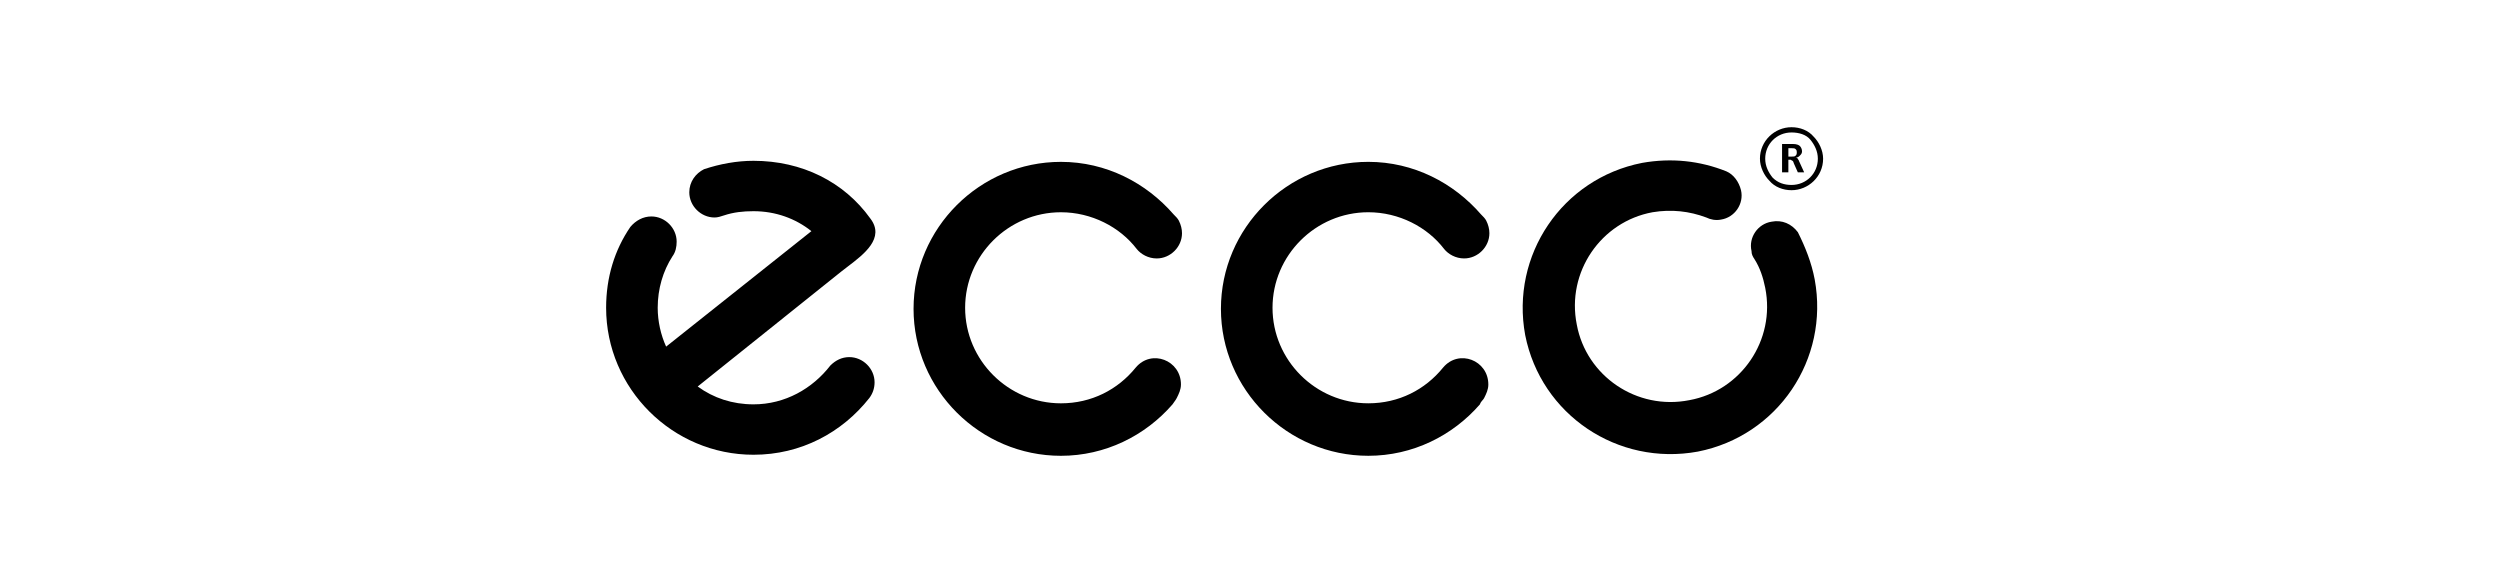
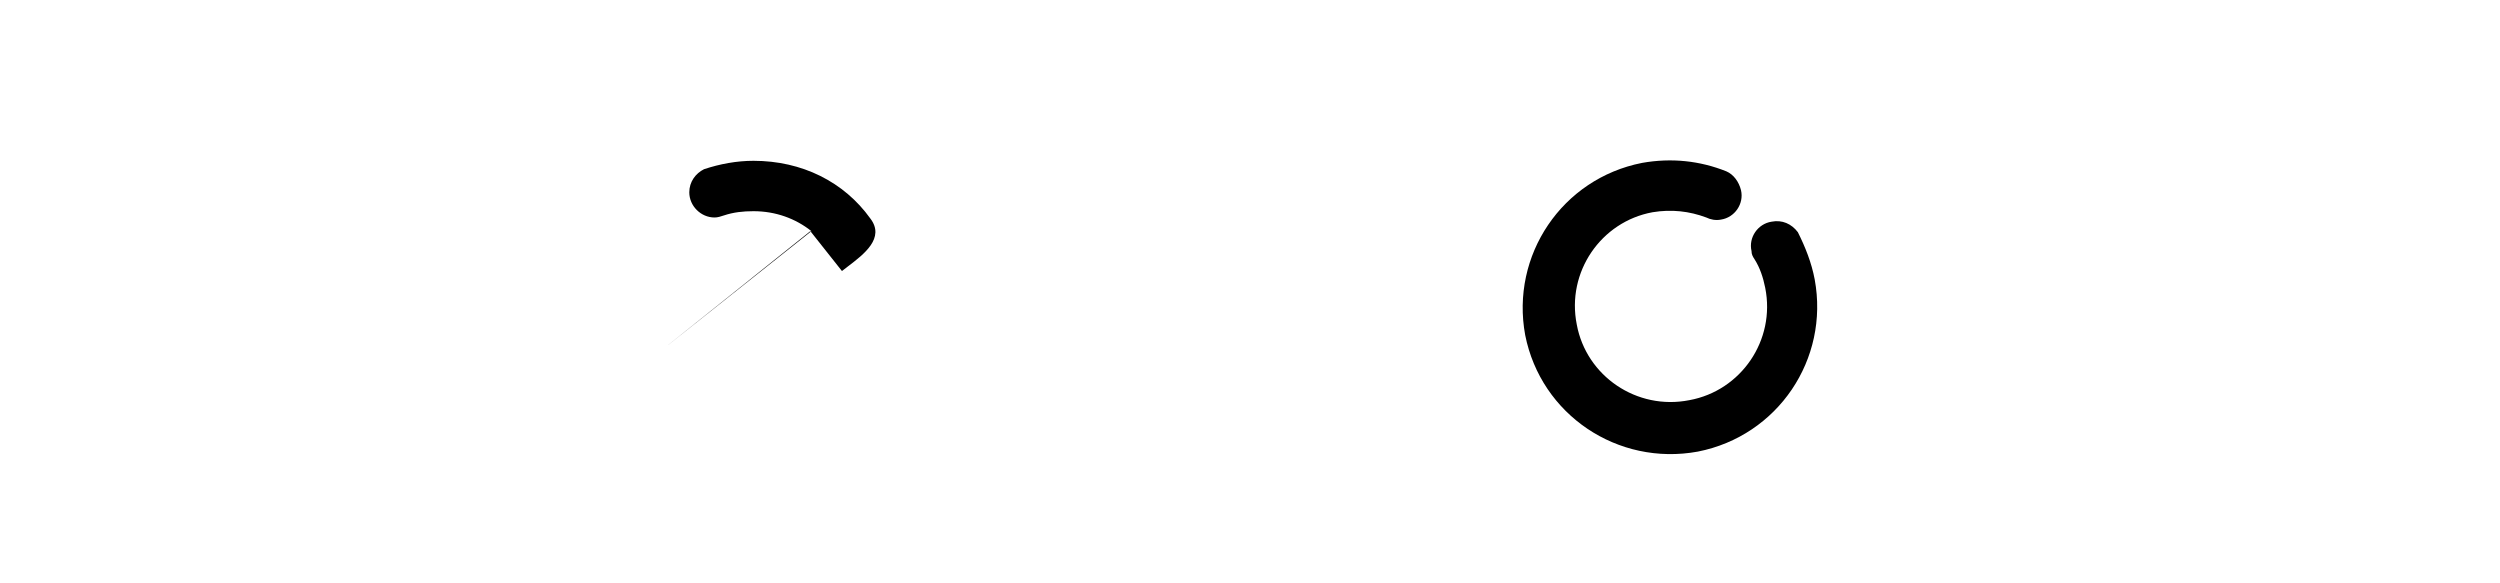
<svg xmlns="http://www.w3.org/2000/svg" id="_Шар_1" data-name="Шар 1" viewBox="0 0 2500 583">
  <defs>
    <style>
      .cls-1 {
        fill-rule: evenodd;
      }
    </style>
  </defs>
-   <path class="cls-1" d="M1792.59,144h-10.53v28.34h6.31v-12.6h2.1c.53,0,.79.26,1.05.52.26.26.53.52,1.05.52,0,0,1.05,1.05,1.05,2.1l4.21,9.45h6.32l-5.27-11.55c0-.52-.26-.79-.53-1.05-.26-.26-.53-.52-.53-1.05q-1.05-1.05-2.1-1.05c2.1,0,3.16-1.05,4.21-2.1,1.05-1.05,2.1-2.1,2.1-4.2s-1.05-4.2-2.1-5.25c-1.05-1.05-3.16-2.1-7.37-2.1ZM1788.38,156.6v-8.4h3.16c2.1,0,3.16,0,4.21,1.05,1.05,1.05,1.05,2.1,1.05,3.15s0,2.1-1.05,3.15c-1.05,1.05-2.11,1.05-4.21,1.05h-3.16Z" />
-   <path class="cls-1" d="M1813.64,136.66c-5.27-6.3-13.69-9.45-22.11-9.45-16.85,0-31.59,13.65-31.59,31.49,0,8.4,4.21,16.8,9.48,22.05,5.26,6.3,13.68,9.45,22.11,9.45,16.84,0,31.58-13.65,31.58-31.49,0-8.4-4.21-16.8-9.47-22.05ZM1765.21,158.7c0-14.7,11.58-26.24,26.32-26.24,7.36,0,14.73,2.1,18.94,7.35,4.21,5.25,7.37,11.55,7.37,18.9,0,14.7-11.58,26.24-26.31,26.24-7.37,0-13.69-2.1-18.95-7.35-4.21-5.25-7.37-11.55-7.37-18.9Z" />
-   <path d="M1180.94,384.41c0,5.25-2.11,9.45-4.21,13.65-.65,1.3-1.3,2.19-2.2,3.43-.56.76-1.21,1.66-2.01,2.87-27.37,31.49-67.38,51.44-111.59,51.44-81.06,0-147.38-66.14-147.38-146.97s66.32-146.97,147.38-146.97c45.27,0,85.27,21,112.65,52.49,2.11,2.1,4.21,4.2,5.26,6.3,2.11,4.2,3.16,8.4,3.16,12.6,0,13.65-11.58,25.19-25.27,25.19-8.42,0-15.79-4.2-20-9.45-16.85-22.05-45.27-36.74-75.8-36.74-52.64,0-95.8,43.04-95.8,95.53s43.16,95.53,95.8,95.53c30.53,0,56.85-13.65,74.75-35.69,15.79-18.9,45.27-7.35,45.27,16.8Z" />
  <path d="M1814.7,279.43c14.74,79.78-36.85,156.42-116.86,172.17-80.01,14.7-156.86-36.74-172.65-116.53-14.74-79.78,36.85-156.42,116.86-172.17,29.47-5.25,57.9-2.1,84.22,8.4,7.37,3.15,12.64,10.5,14.74,18.9,3.16,13.65-6.31,27.29-20,29.39-5.27,1.05-10.53,0-14.74-2.1-16.85-6.3-34.74-8.4-53.69-5.25-51.59,9.45-86.32,59.84-75.8,112.33,9.47,51.44,60,86.08,112.64,75.59,51.59-9.45,86.33-59.84,75.8-112.33-2.11-10.5-5.27-19.95-10.53-28.34-2.1-3.15-3.16-5.25-3.16-8.4-3.16-13.65,6.32-27.29,20.01-29.39,10.53-2.1,20,2.1,26.32,10.5,7.37,14.7,13.68,30.44,16.84,47.24Z" />
-   <path d="M1488.34,384.41c0,5.25-2.11,9.45-4.21,13.65-.43.85-1.03,1.53-1.66,2.24-.93,1.05-1.93,2.18-2.56,4.05-27.37,31.49-67.37,51.44-111.59,51.44-81.06,0-147.39-66.14-147.39-146.97s66.32-146.97,147.39-146.97c45.26,0,85.27,21,112.65,52.49,2.1,2.1,4.21,4.2,5.26,6.3,2.11,4.2,3.16,8.4,3.16,12.6,0,13.65-11.57,25.19-25.27,25.19-8.42,0-15.79-4.2-20-9.45-16.84-22.05-45.27-36.74-75.8-36.74-52.64,0-95.8,43.04-95.8,95.53s43.16,95.53,95.8,95.53c30.53,0,56.85-13.65,74.74-35.69,15.79-18.9,45.27-7.35,45.27,16.8Z" />
-   <path d="M841.95,271.03c1.83-1.46,3.84-2.98,5.93-4.58,16.05-12.2,37.39-28.41,22.49-47.91-26.32-36.74-68.43-57.74-116.86-57.74-16.84,0-33.69,3.15-49.48,8.4-8.42,4.2-14.74,12.6-14.74,23.1,0,13.65,11.58,25.19,25.27,25.19,3.16,0,6.32-1.05,9.47-2.1,9.47-3.15,18.95-4.2,29.48-4.2,22.11,0,42.11,7.35,57.9,19.95l-145.28,115.48c-5.26-11.55-8.42-25.2-8.42-38.84,0-18.9,5.26-36.74,14.74-51.44,3.16-4.2,4.21-9.45,4.21-14.7,0-13.65-11.58-25.19-25.27-25.19-8.42,0-15.79,4.2-21.05,10.5-15.79,23.1-24.21,50.39-24.21,80.83,0,80.83,66.32,146.97,147.39,146.97,47.37,0,88.43-22.05,115.8-56.69,3.16-4.2,5.26-9.45,5.26-15.75,0-13.65-11.58-25.2-25.27-25.2-7.37,0-13.68,3.15-18.95,8.4-17.9,23.09-45.27,38.84-76.85,38.84-21.06,0-40-6.3-55.8-17.85l144.23-115.48Z" />
+   <path d="M841.95,271.03c1.83-1.46,3.84-2.98,5.93-4.58,16.05-12.2,37.39-28.41,22.49-47.91-26.32-36.74-68.43-57.74-116.86-57.74-16.84,0-33.69,3.15-49.48,8.4-8.42,4.2-14.74,12.6-14.74,23.1,0,13.65,11.58,25.19,25.27,25.19,3.16,0,6.32-1.05,9.47-2.1,9.47-3.15,18.95-4.2,29.48-4.2,22.11,0,42.11,7.35,57.9,19.95l-145.28,115.48l144.23-115.48Z" />
</svg>